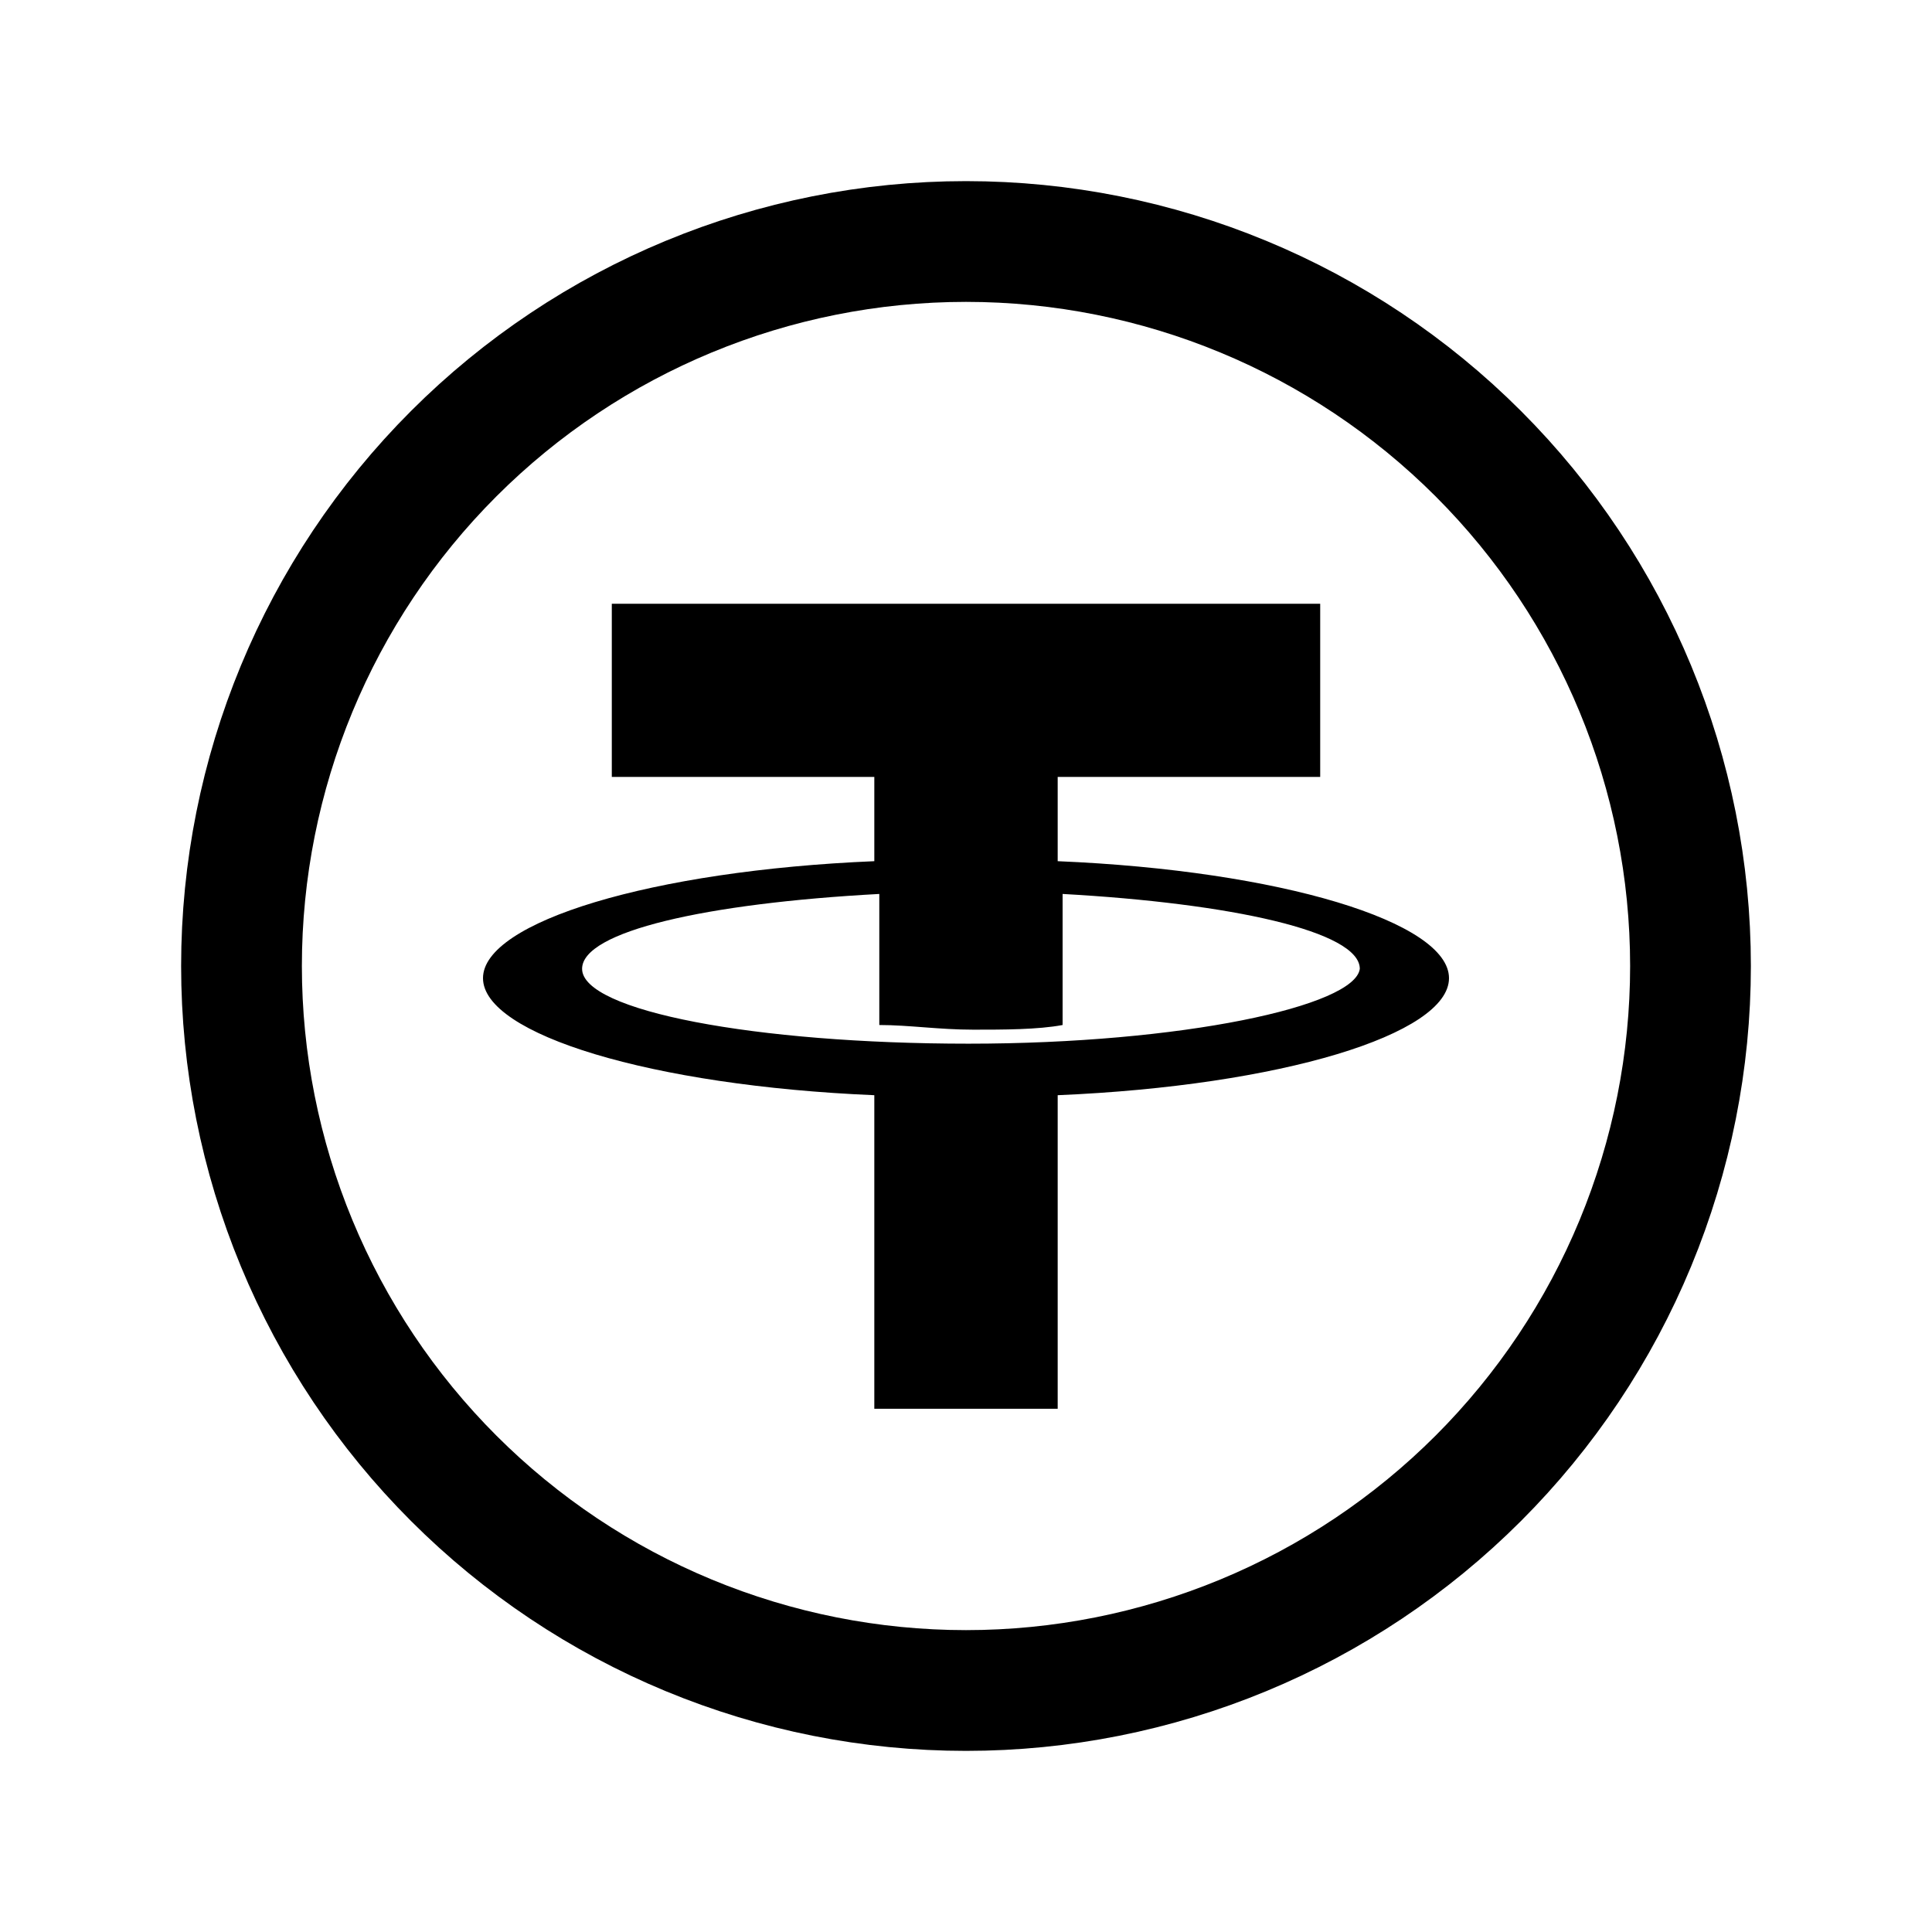
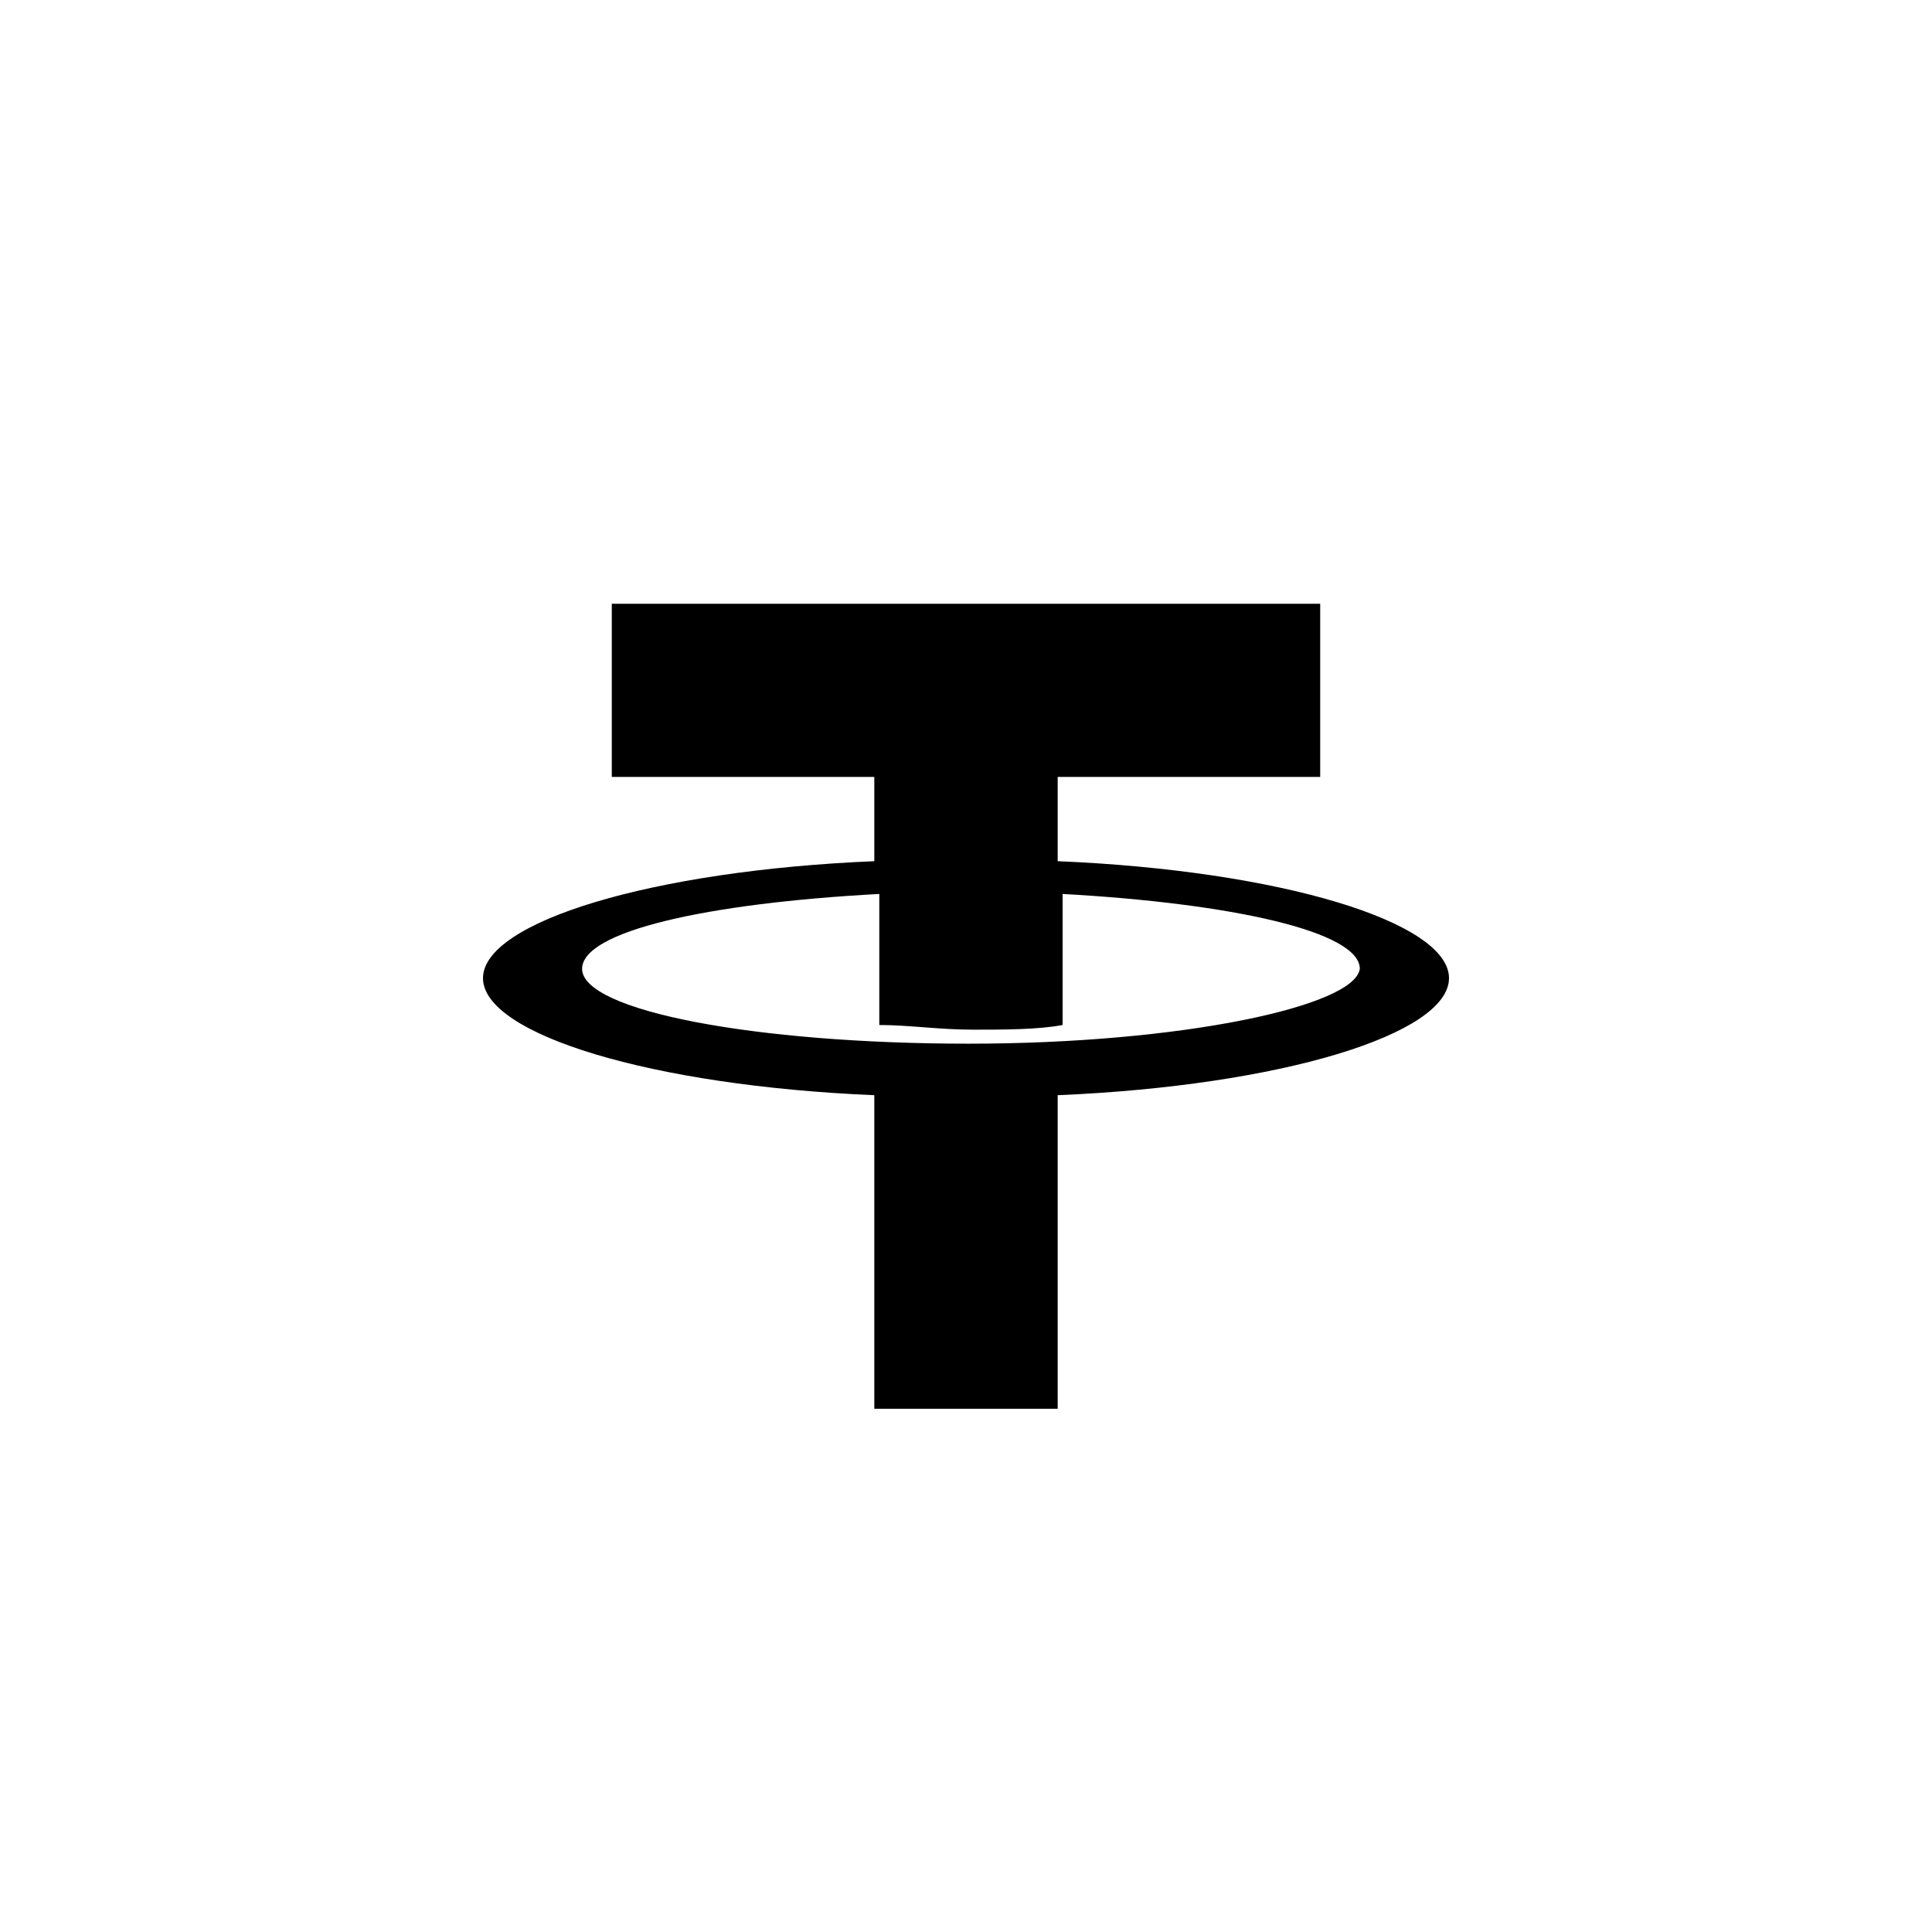
<svg xmlns="http://www.w3.org/2000/svg" width="24" height="24" viewBox="0 0 24 24" fill="none">
-   <path d="M21 12C21 13.182 20.767 14.352 20.315 15.444C19.863 16.536 19.2 17.528 18.364 18.364C17.528 19.2 16.536 19.863 15.444 20.315C14.352 20.767 13.182 21 12 21C10.818 21 9.648 20.767 8.556 20.315C7.464 19.863 6.472 19.2 5.636 18.364C4.8 17.528 4.137 16.536 3.685 15.444C3.233 14.352 3 13.182 3 12C3 9.613 3.948 7.324 5.636 5.636C7.324 3.948 9.613 3 12 3C14.387 3 16.676 3.948 18.364 5.636C20.052 7.324 21 9.613 21 12Z" stroke="black" stroke-width="1.5" stroke-linecap="round" stroke-linejoin="round" />
  <path d="M18 12.151C18 11.454 15.908 10.814 13.139 10.698V9.651H16.4V7.5H7.6V9.651H10.861V10.698C8.092 10.814 6 11.454 6 12.151C6 12.849 8.092 13.488 10.861 13.605V17.5H13.139V13.605C15.908 13.488 18 12.849 18 12.151ZM12.031 12.965C9.385 12.965 7.231 12.558 7.231 12.035C7.231 11.57 8.769 11.221 10.923 11.105V12.733C11.292 12.733 11.662 12.791 12.092 12.791C12.461 12.791 12.892 12.791 13.2 12.733V11.105C15.292 11.221 16.892 11.57 16.892 12.035C16.831 12.5 14.677 12.965 12.031 12.965Z" fill="black" />
</svg>